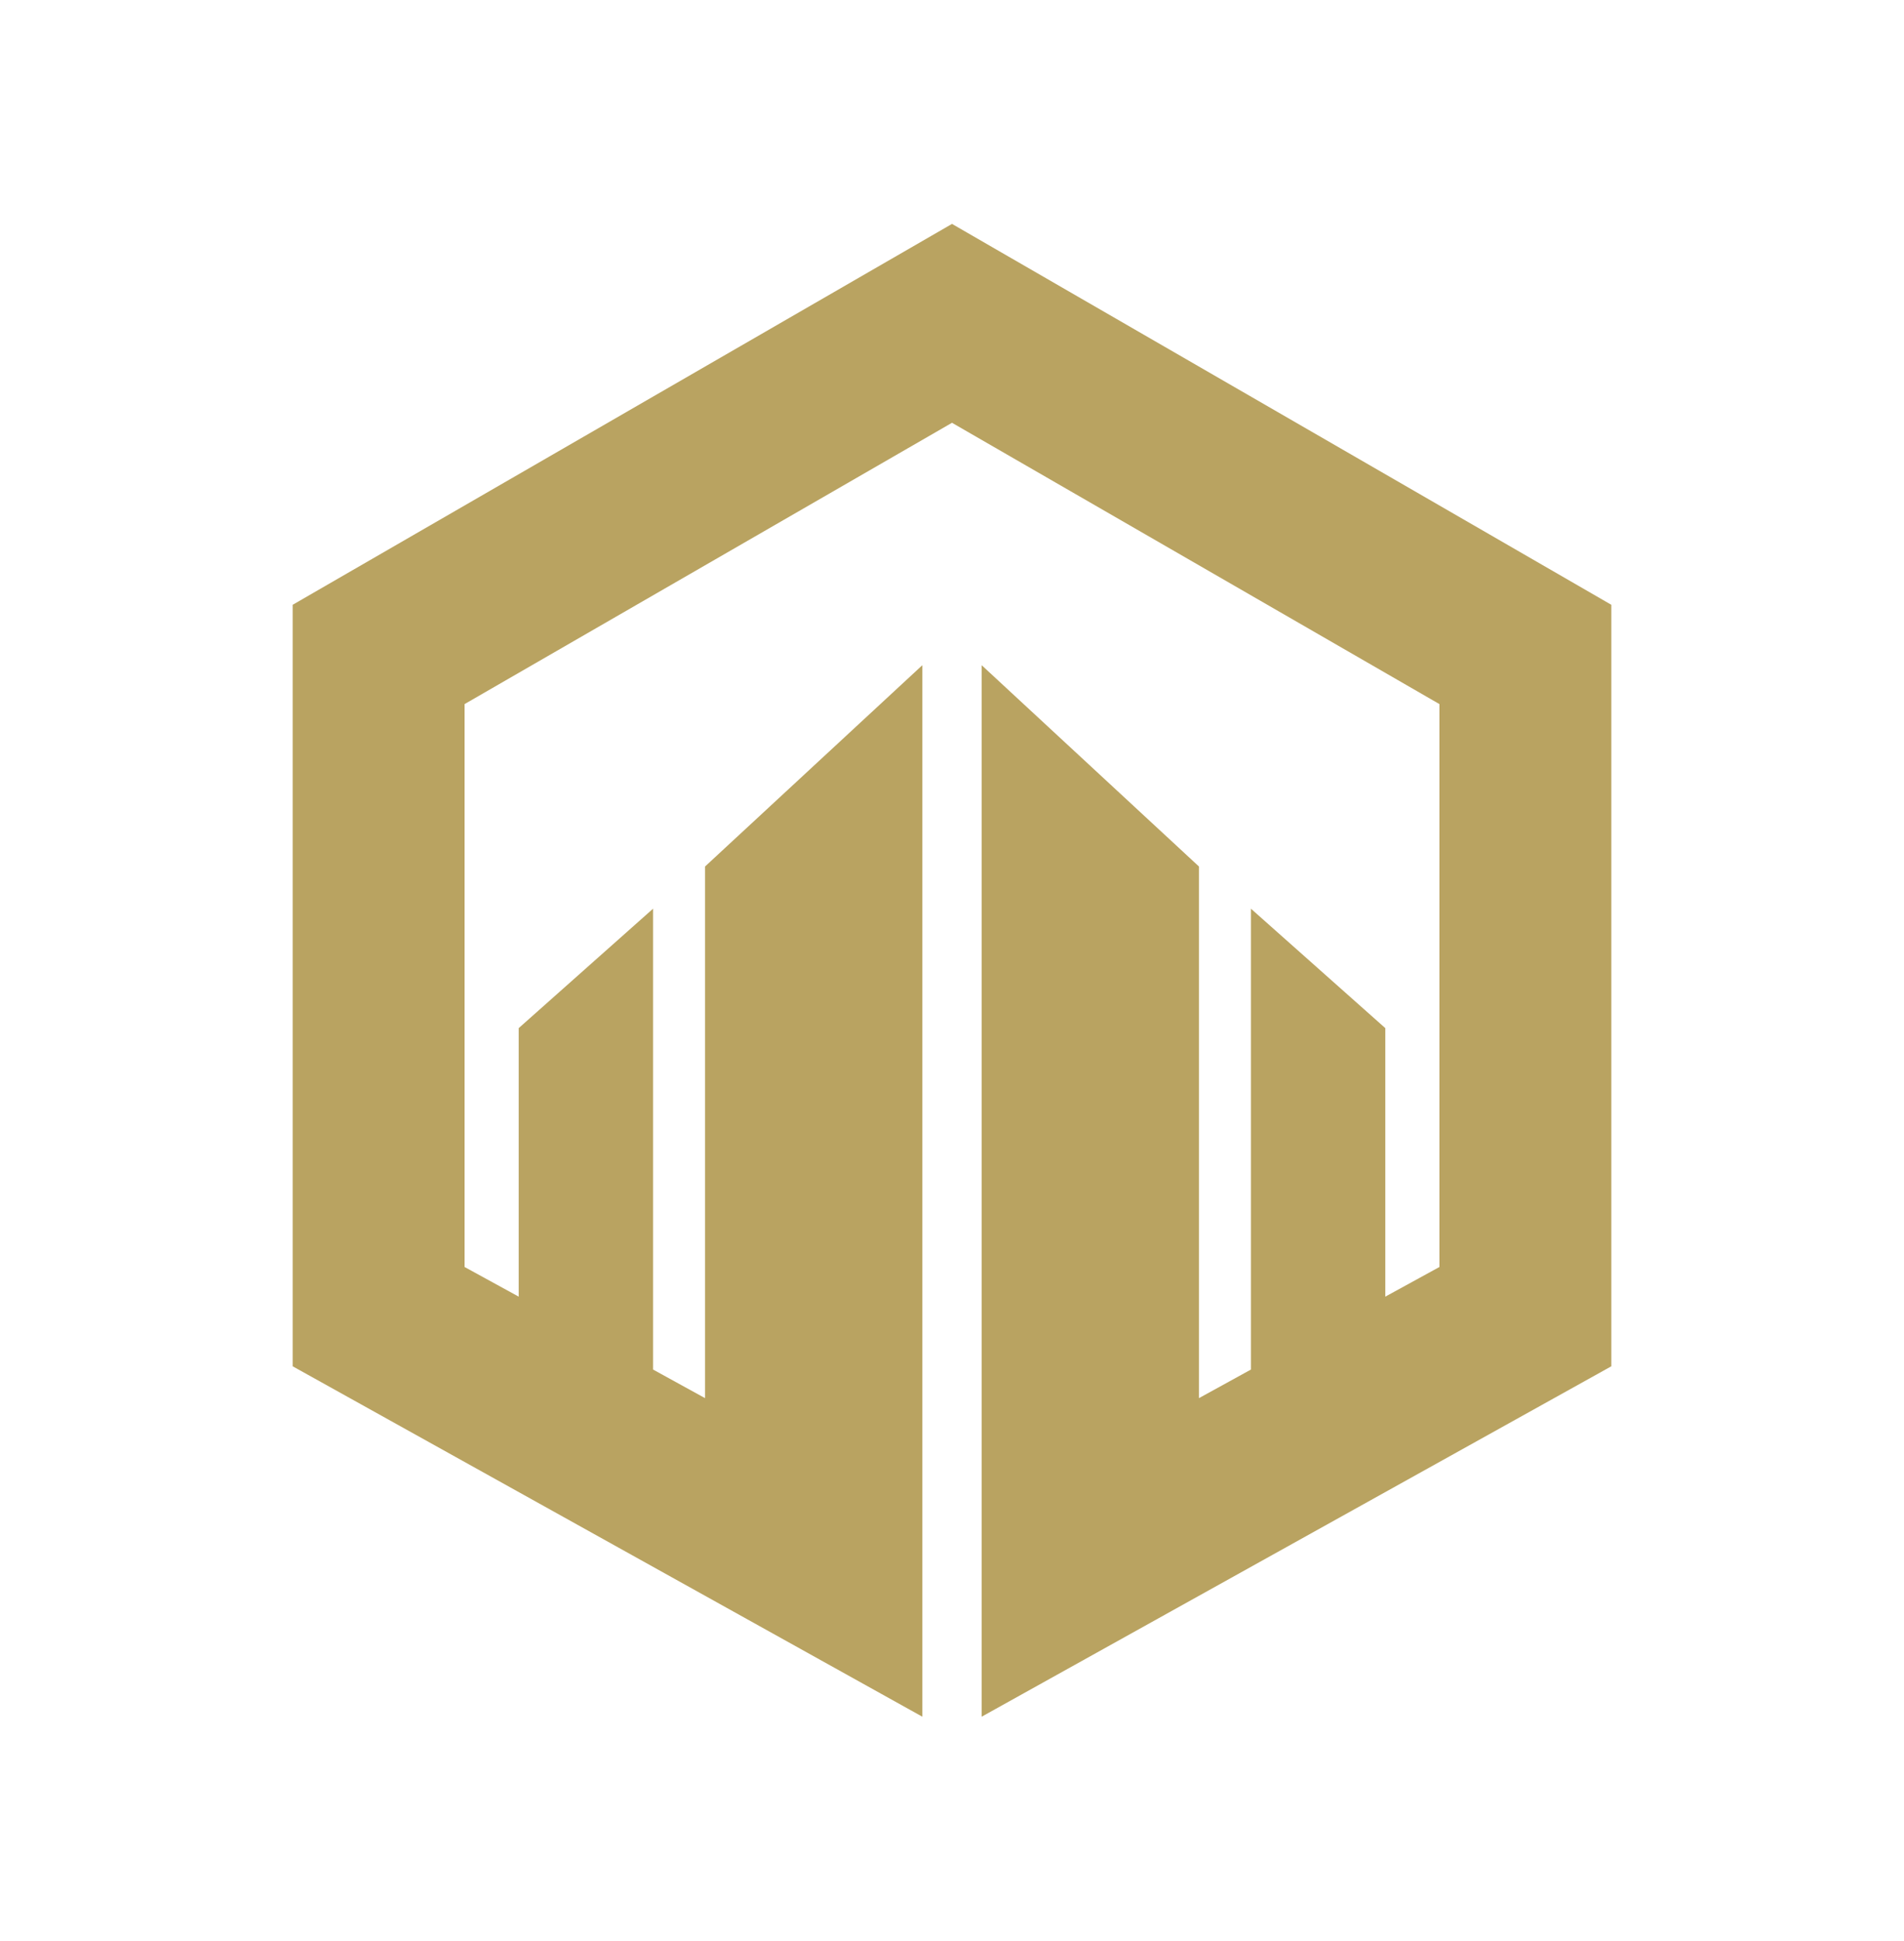
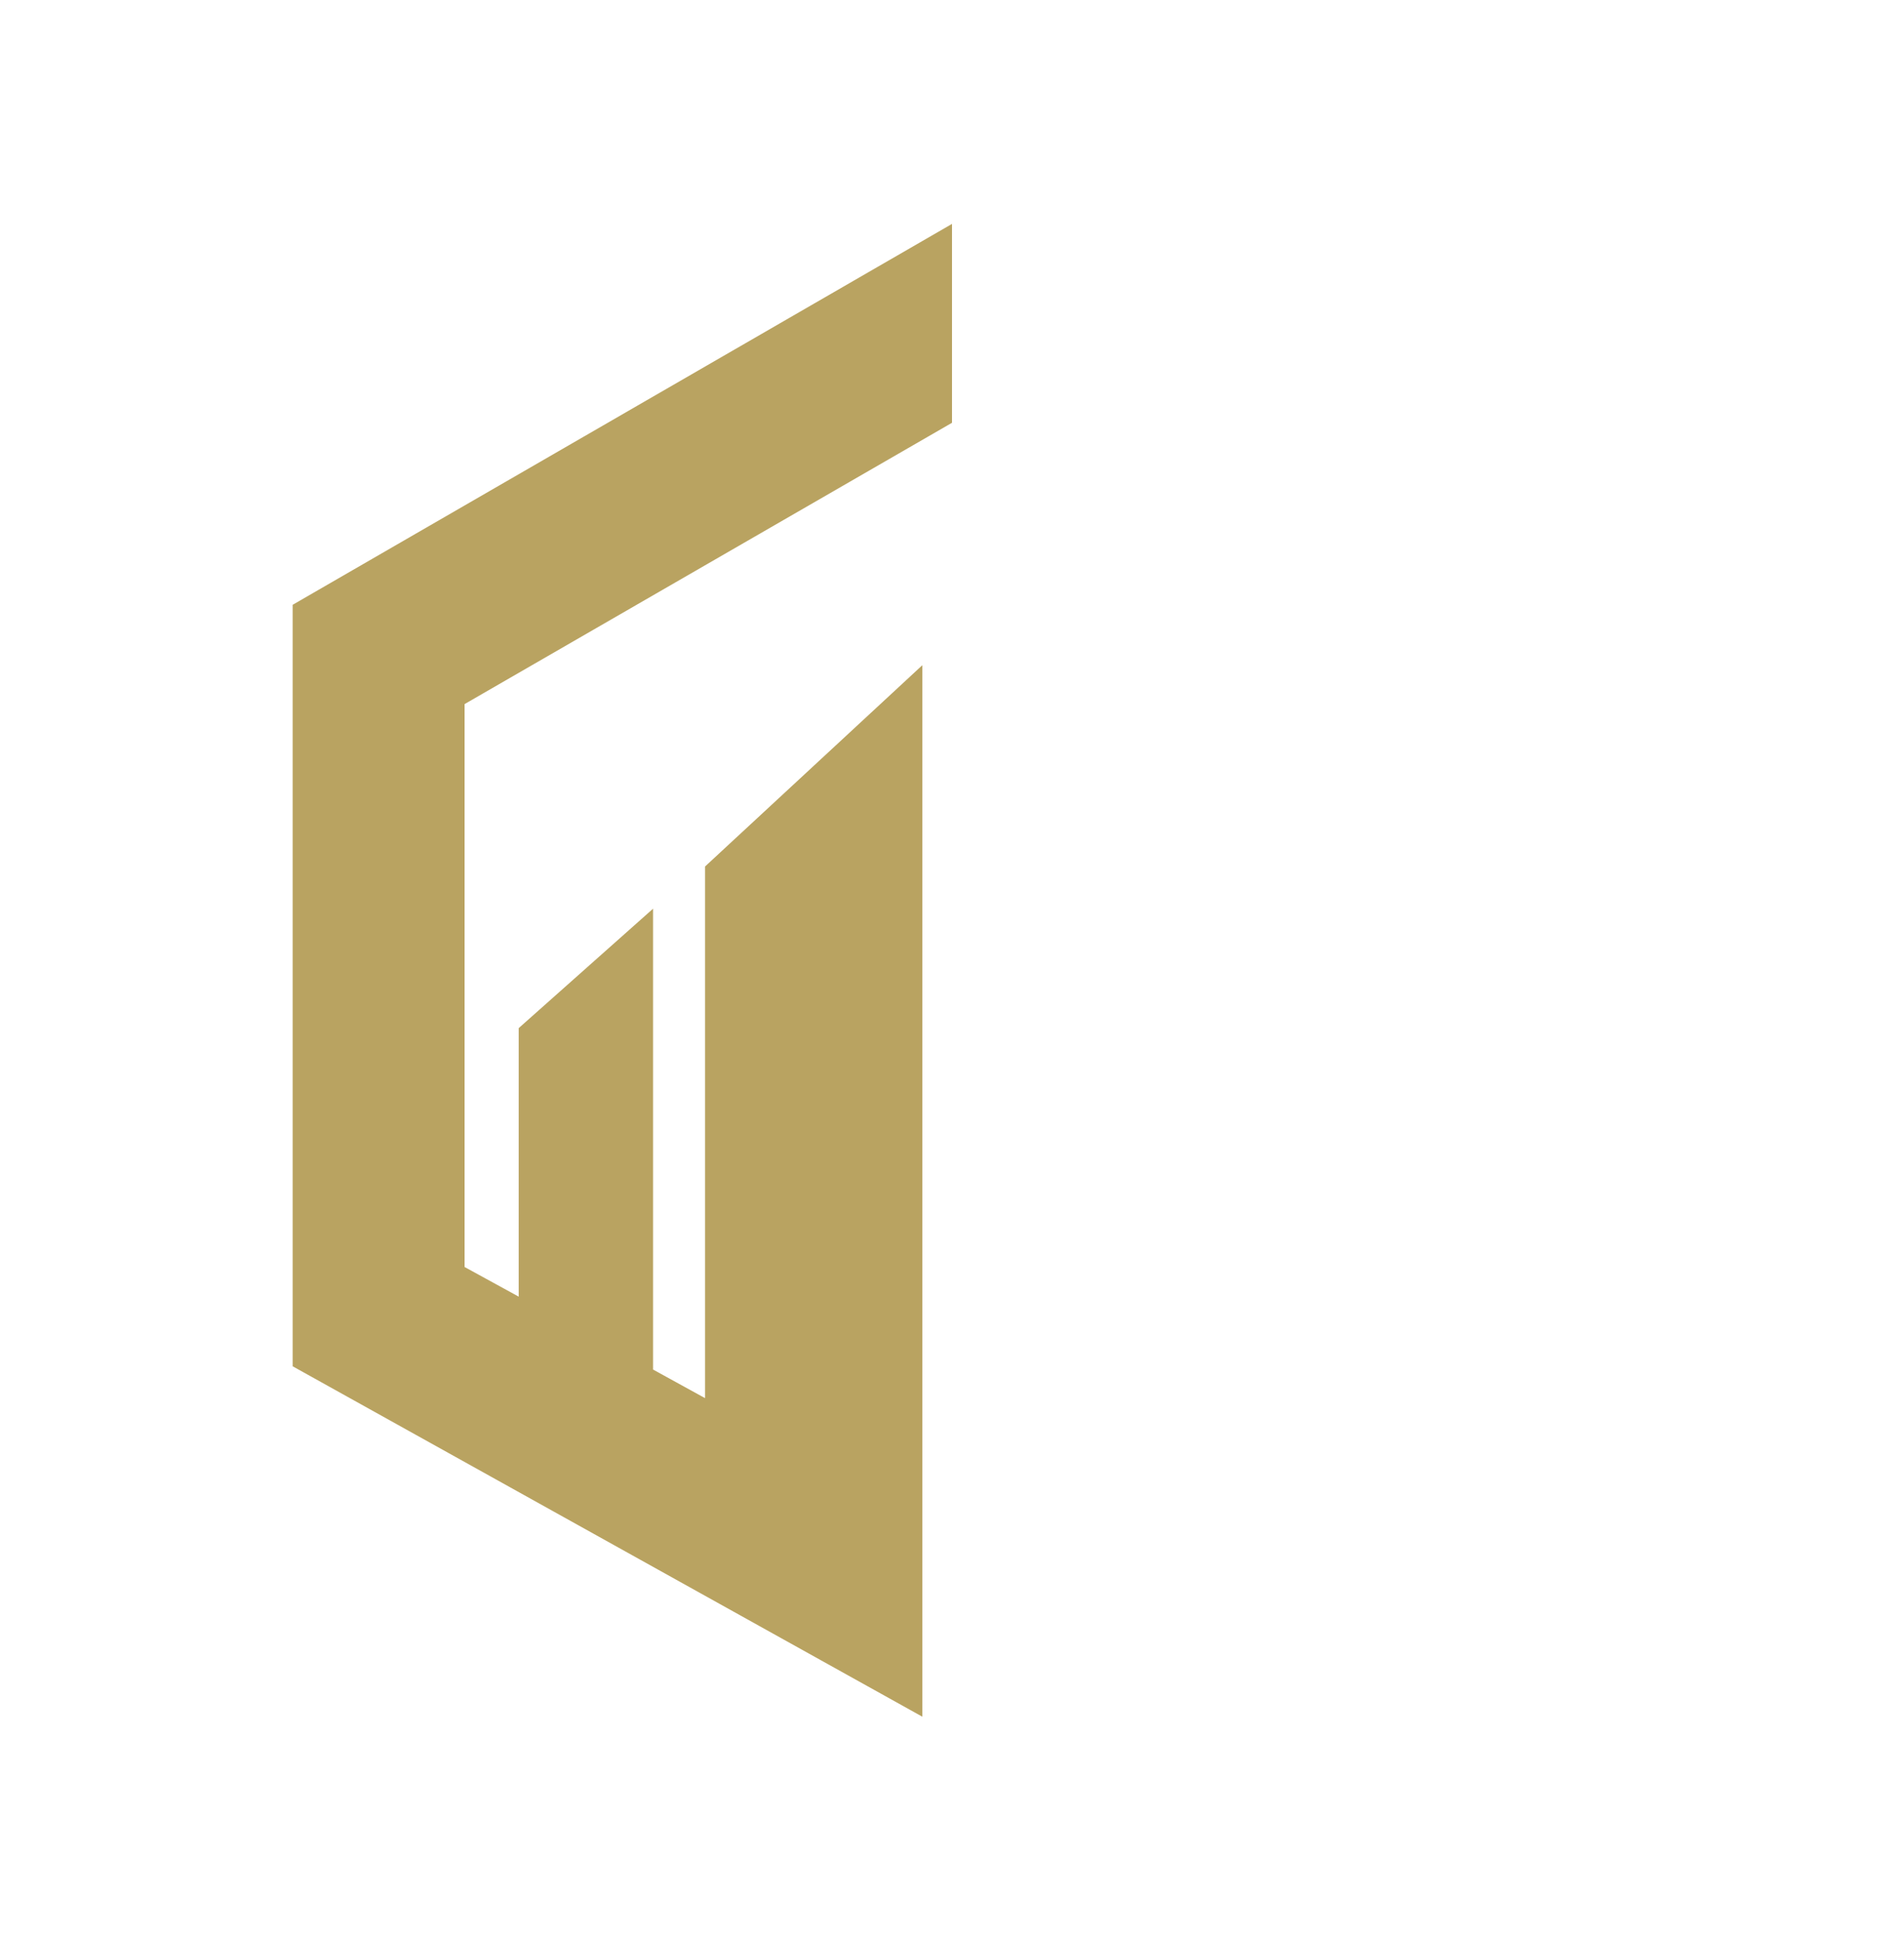
<svg xmlns="http://www.w3.org/2000/svg" id="katman_1" data-name="katman 1" viewBox="0 0 70 71.33">
  <defs>
    <style>
      .cls-1 {
        fill: #b9a361;
        stroke-width: 0px;
      }
    </style>
  </defs>
  <polygon class="cls-1" points="10.76 22.23 10.76 50.22 33.91 63.1 33.91 55.8 33.91 24.45 25.92 31.85 25.92 51.39 24.01 50.34 24.01 33.4 19.07 37.79 19.07 47.66 17.08 46.57 17.08 25.88 35 15.54 35 8.23 10.76 22.23" />
-   <polygon class="cls-1" points="35 8.23 35 15.54 52.92 25.88 52.92 46.57 50.93 47.66 50.93 37.79 45.99 33.4 45.99 50.34 44.08 51.39 44.08 31.85 36.09 24.45 36.09 55.8 36.09 63.1 59.24 50.22 59.24 22.23 35 8.23" />
</svg>